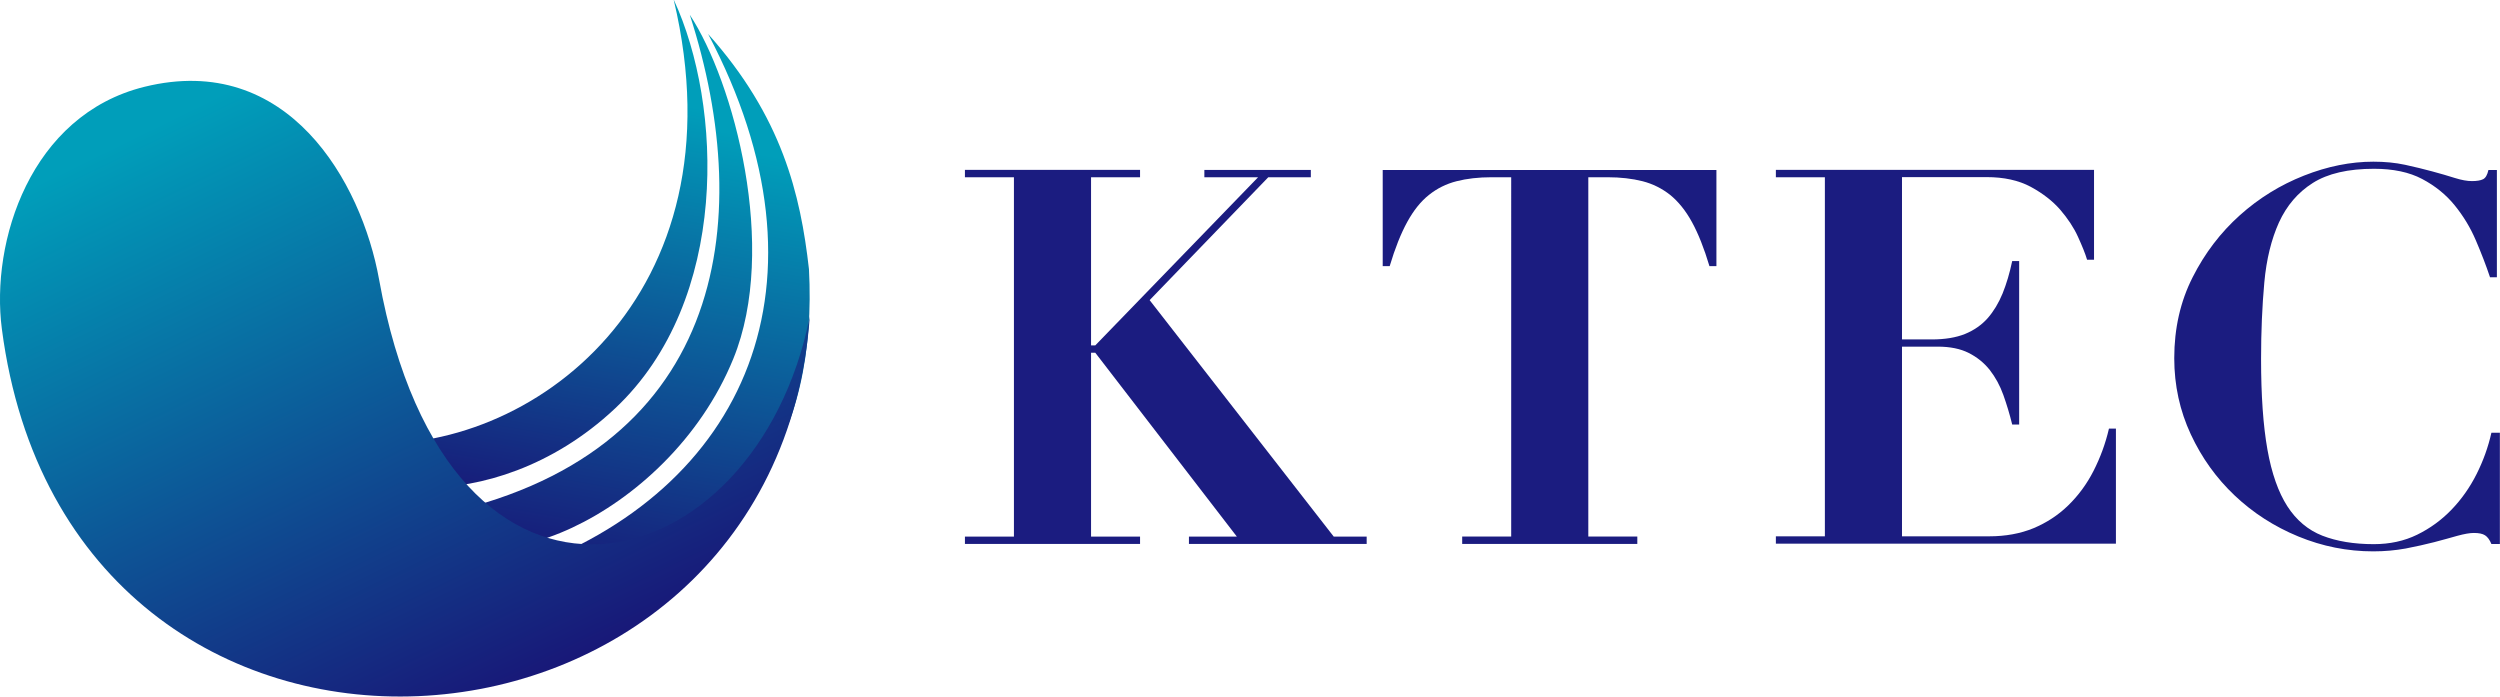
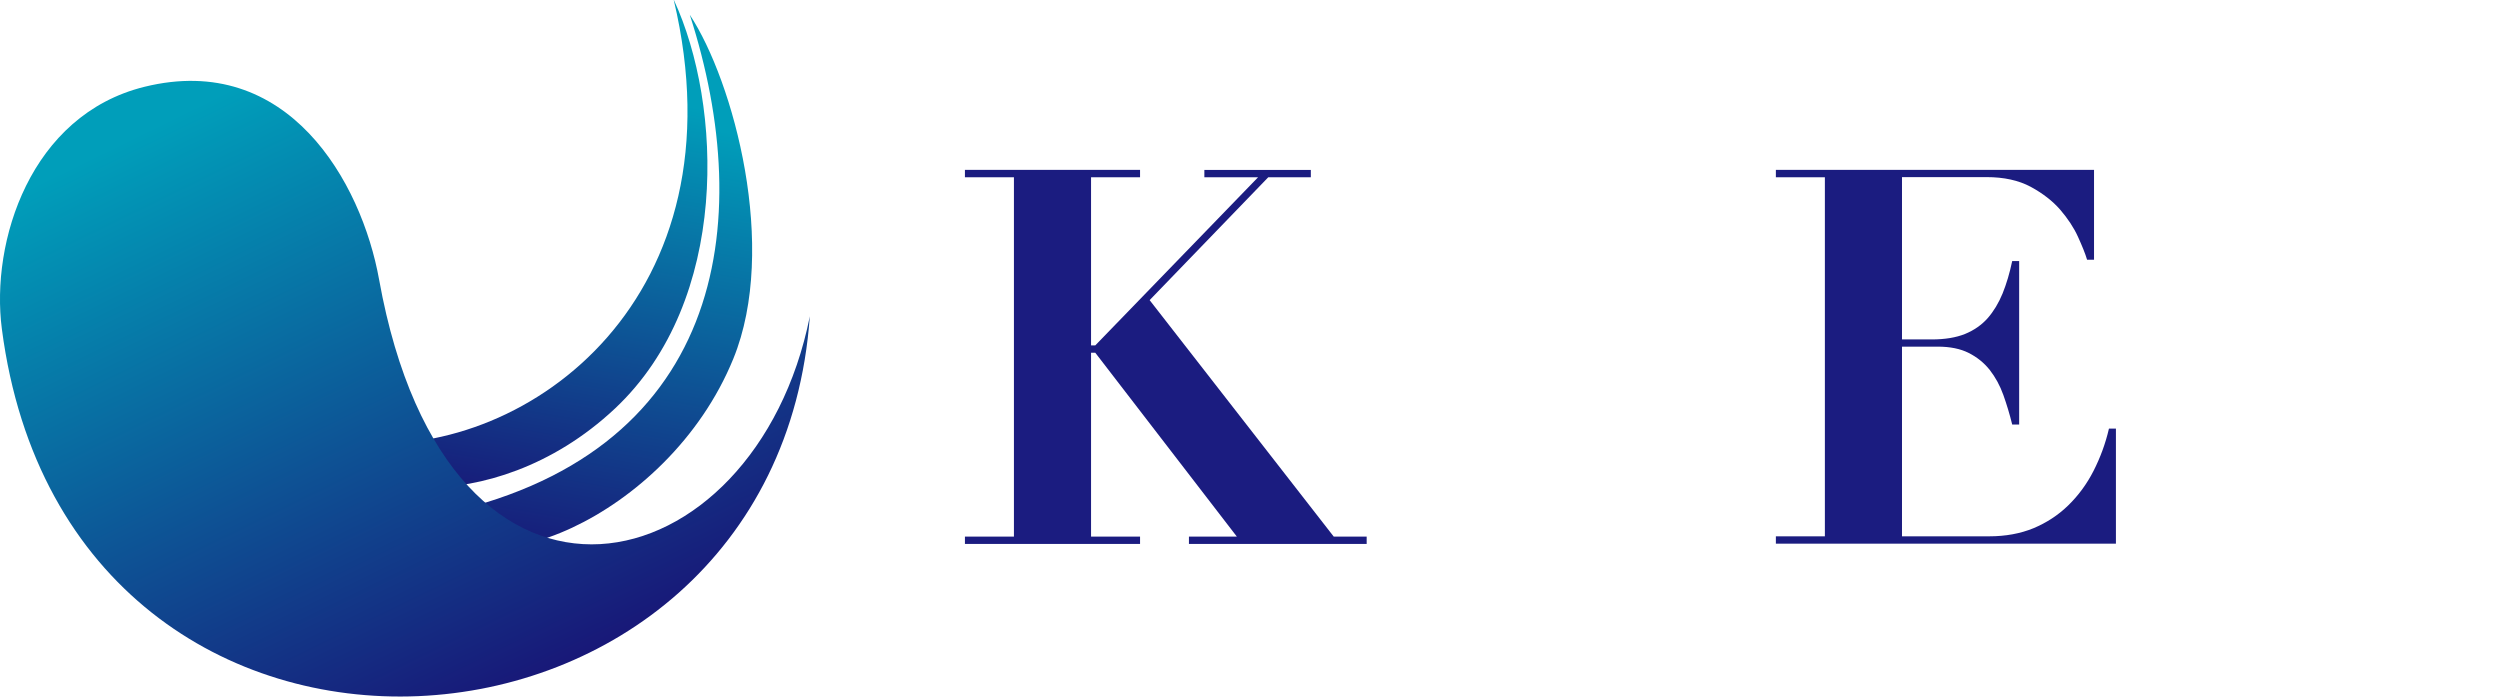
<svg xmlns="http://www.w3.org/2000/svg" xmlns:xlink="http://www.w3.org/1999/xlink" id="b" width="201" height="56" viewBox="0 0 201 56">
  <defs>
    <style>.h{fill:#1b1c80;}.h,.i,.j,.k,.l{stroke-width:0px;}.i{fill:url(#e);}.j{fill:url(#f);}.k{fill:url(#d);}.l{fill:url(#g);}</style>
    <linearGradient id="d" x1="622.12" y1="-363.87" x2="603.33" y2="-332.34" gradientTransform="translate(-392.35 574.72) rotate(-21.04)" gradientUnits="userSpaceOnUse">
      <stop offset="0" stop-color="#009eba" />
      <stop offset="1" stop-color="#181878" />
    </linearGradient>
    <linearGradient id="e" x1="617.26" y1="-368.25" x2="598.48" y2="-336.75" xlink:href="#d" />
    <linearGradient id="f" x1="612.99" y1="-372.56" x2="595.39" y2="-343.04" xlink:href="#d" />
    <linearGradient id="g" x1="21.53" y1="5.7" x2="44.95" y2="53.59" gradientTransform="matrix(1,0,0,1,0,0)" xlink:href="#d" />
  </defs>
  <g id="c">
    <path class="h" d="M91.66,13.66v.59h-3.94v13.52h.34l13.09-13.52h-4.32v-.59h8.56v.59h-3.42l-9.54,9.88,14.8,19.01h2.65v.59h-14.29v-.59h3.85l-11.38-14.78h-.34v14.78h3.94v.59h-14.08v-.59h3.94V14.25h-3.94v-.59h14.08Z" />
-     <path class="h" d="M119.93,14.25c-1.06,0-2,.11-2.82.32-.83.21-1.57.58-2.22,1.1-.66.52-1.24,1.25-1.75,2.18-.51.93-.98,2.11-1.41,3.55h-.56v-7.73h26.83v7.73h-.56c-.43-1.44-.9-2.62-1.41-3.55s-1.1-1.65-1.75-2.18c-.66-.52-1.4-.89-2.22-1.1-.83-.21-1.77-.32-2.82-.32h-1.54v28.89h3.94v.59h-14.08v-.59h3.94V14.25h-1.54Z" />
    <path class="h" d="M168.36,13.66v7.22h-.56c-.14-.48-.39-1.09-.73-1.84s-.82-1.47-1.43-2.18c-.61-.7-1.41-1.32-2.37-1.84-.97-.52-2.15-.78-3.55-.78h-6.8v13.05h2.4c1.06,0,1.95-.15,2.67-.44.73-.3,1.33-.72,1.82-1.27.48-.55.88-1.21,1.2-1.99.31-.77.57-1.64.77-2.6h.56v13.14h-.56c-.2-.82-.44-1.61-.71-2.37-.27-.76-.64-1.43-1.09-2.01-.46-.58-1.02-1.03-1.69-1.37-.67-.34-1.5-.51-2.5-.51h-2.87v15.25h7.02c1.31,0,2.5-.22,3.55-.65,1.05-.44,1.99-1.05,2.8-1.84.81-.79,1.49-1.71,2.03-2.77.54-1.06.96-2.19,1.24-3.4h.56v9.25h-27.34v-.59h3.94V14.25h-3.94v-.59h25.59Z" />
-     <path class="h" d="M200.19,22.27c-.31-.93-.69-1.91-1.13-2.94-.44-1.03-1.01-1.97-1.71-2.83-.7-.86-1.57-1.56-2.61-2.11-1.04-.55-2.33-.82-3.87-.82-2.08,0-3.72.38-4.92,1.14s-2.1,1.82-2.72,3.17c-.61,1.35-1.01,2.96-1.18,4.84-.17,1.87-.26,3.92-.26,6.15,0,2.93.17,5.35.51,7.27.34,1.92.88,3.44,1.6,4.56s1.67,1.92,2.82,2.37c1.16.45,2.53.68,4.13.68,1.28,0,2.45-.25,3.49-.76,1.04-.51,1.96-1.18,2.76-2.01.8-.83,1.47-1.78,2.01-2.85.54-1.07.94-2.18,1.2-3.34h.68v8.95h-.68c-.14-.34-.31-.57-.51-.7-.2-.13-.5-.19-.9-.19-.34,0-.78.08-1.33.23-.54.16-1.16.32-1.86.51-.7.18-1.46.35-2.29.51-.83.15-1.7.23-2.61.23-2.08,0-4.09-.4-6.03-1.2-1.94-.8-3.64-1.9-5.11-3.29-1.47-1.39-2.65-3.03-3.53-4.92-.88-1.89-1.33-3.93-1.33-6.12,0-2.39.49-4.56,1.48-6.51.98-1.94,2.25-3.6,3.79-4.98,1.54-1.38,3.26-2.44,5.16-3.19,1.9-.75,3.76-1.12,5.58-1.12.91,0,1.76.08,2.55.25.78.17,1.51.35,2.18.53.67.18,1.28.36,1.82.53.54.17,1,.25,1.37.25.4,0,.7-.05.9-.15.2-.1.34-.34.43-.74h.68v8.62h-.56Z" />
-     <path class="k" d="M56.93,2.73c10.54,19.98,3.09,36.72-15.12,43.13,18.55,1.31,23.92-11.32,23.23-24.22-.68-6.02-2.16-12.25-8.11-18.91Z" />
    <path class="i" d="M55.46,1.19c5.44,16.85,2.71,35.57-20.57,40.27,2.82,6.44,18.78.35,24.07-12.62,3.63-8.9.04-22.27-3.5-27.65Z" />
    <path class="j" d="M54.17,0c5.65,23.81-11.52,36.67-25.27,35.63-2.82,3.74,10.44,6.71,20.55-2.79,9.26-8.71,8.64-24.4,4.73-32.84Z" />
    <path class="l" d="M30.48,22.48c-1.41-7.84-7.33-18.35-18.87-15.5C2.44,9.25-.77,19.43.15,26.45c5.42,41.62,62.21,37.44,64.96-1.02-4.36,21.81-29.05,28.02-34.63-2.95Z" />
  </g>
</svg>